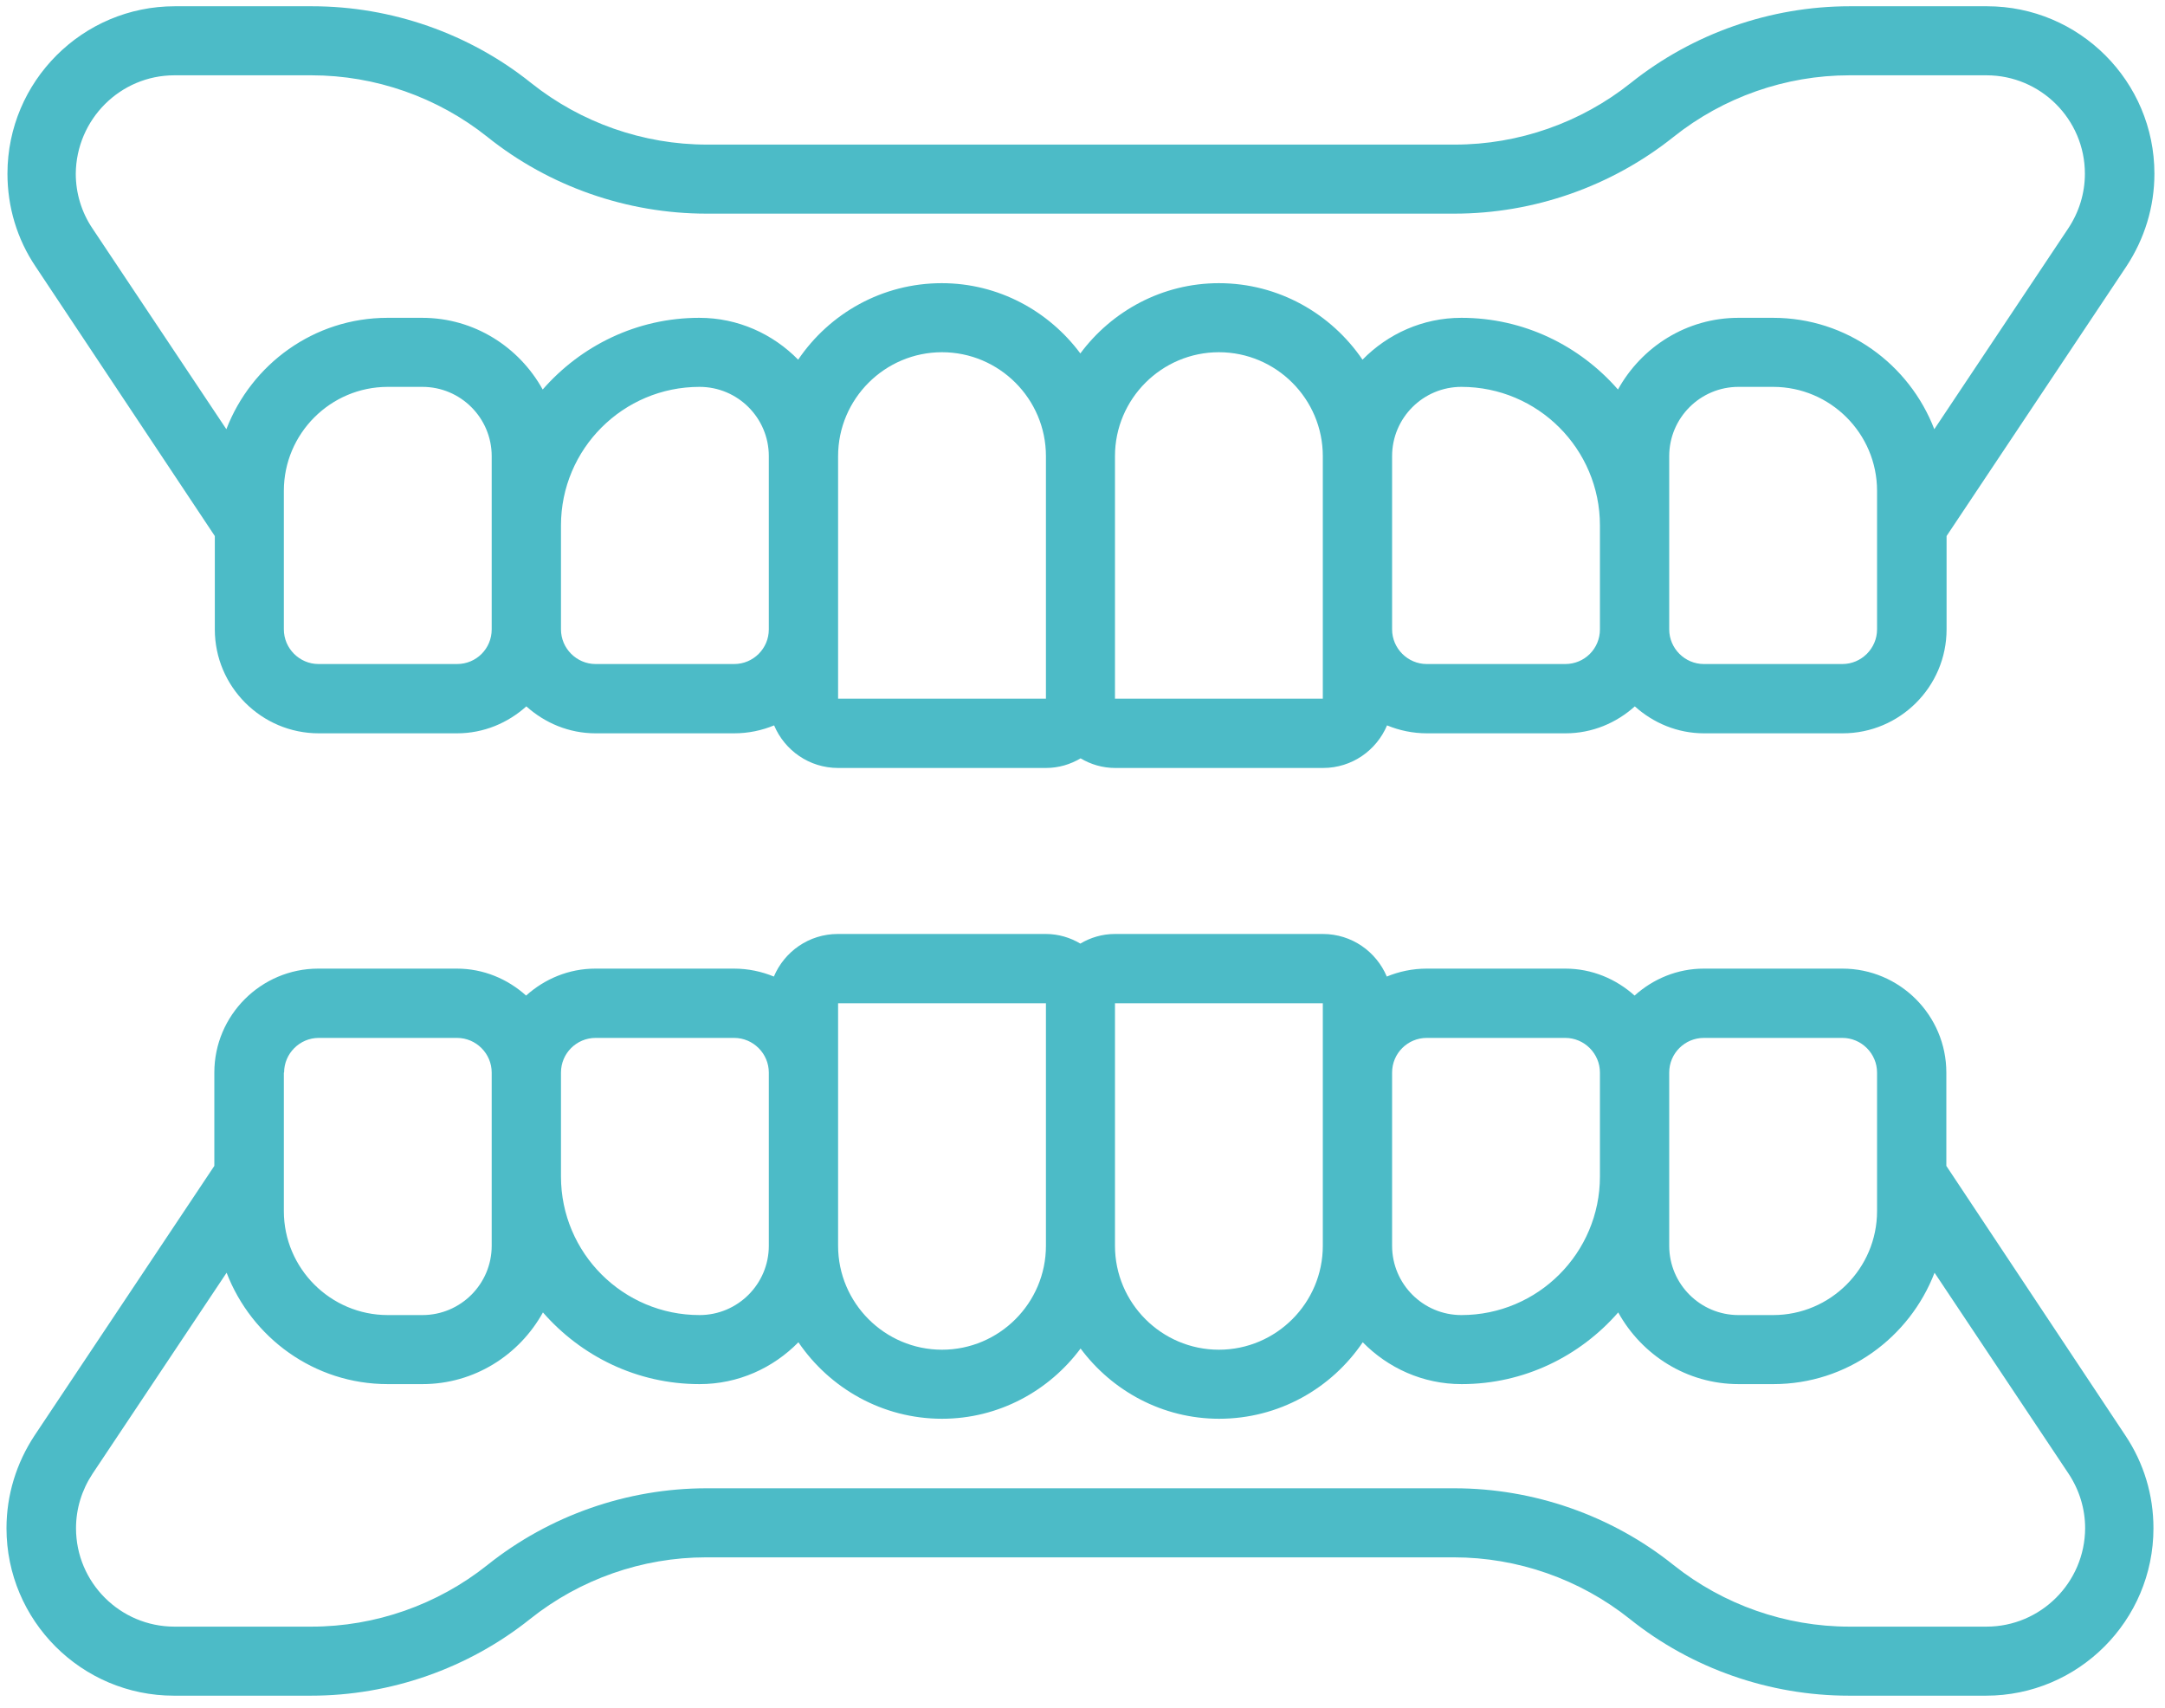
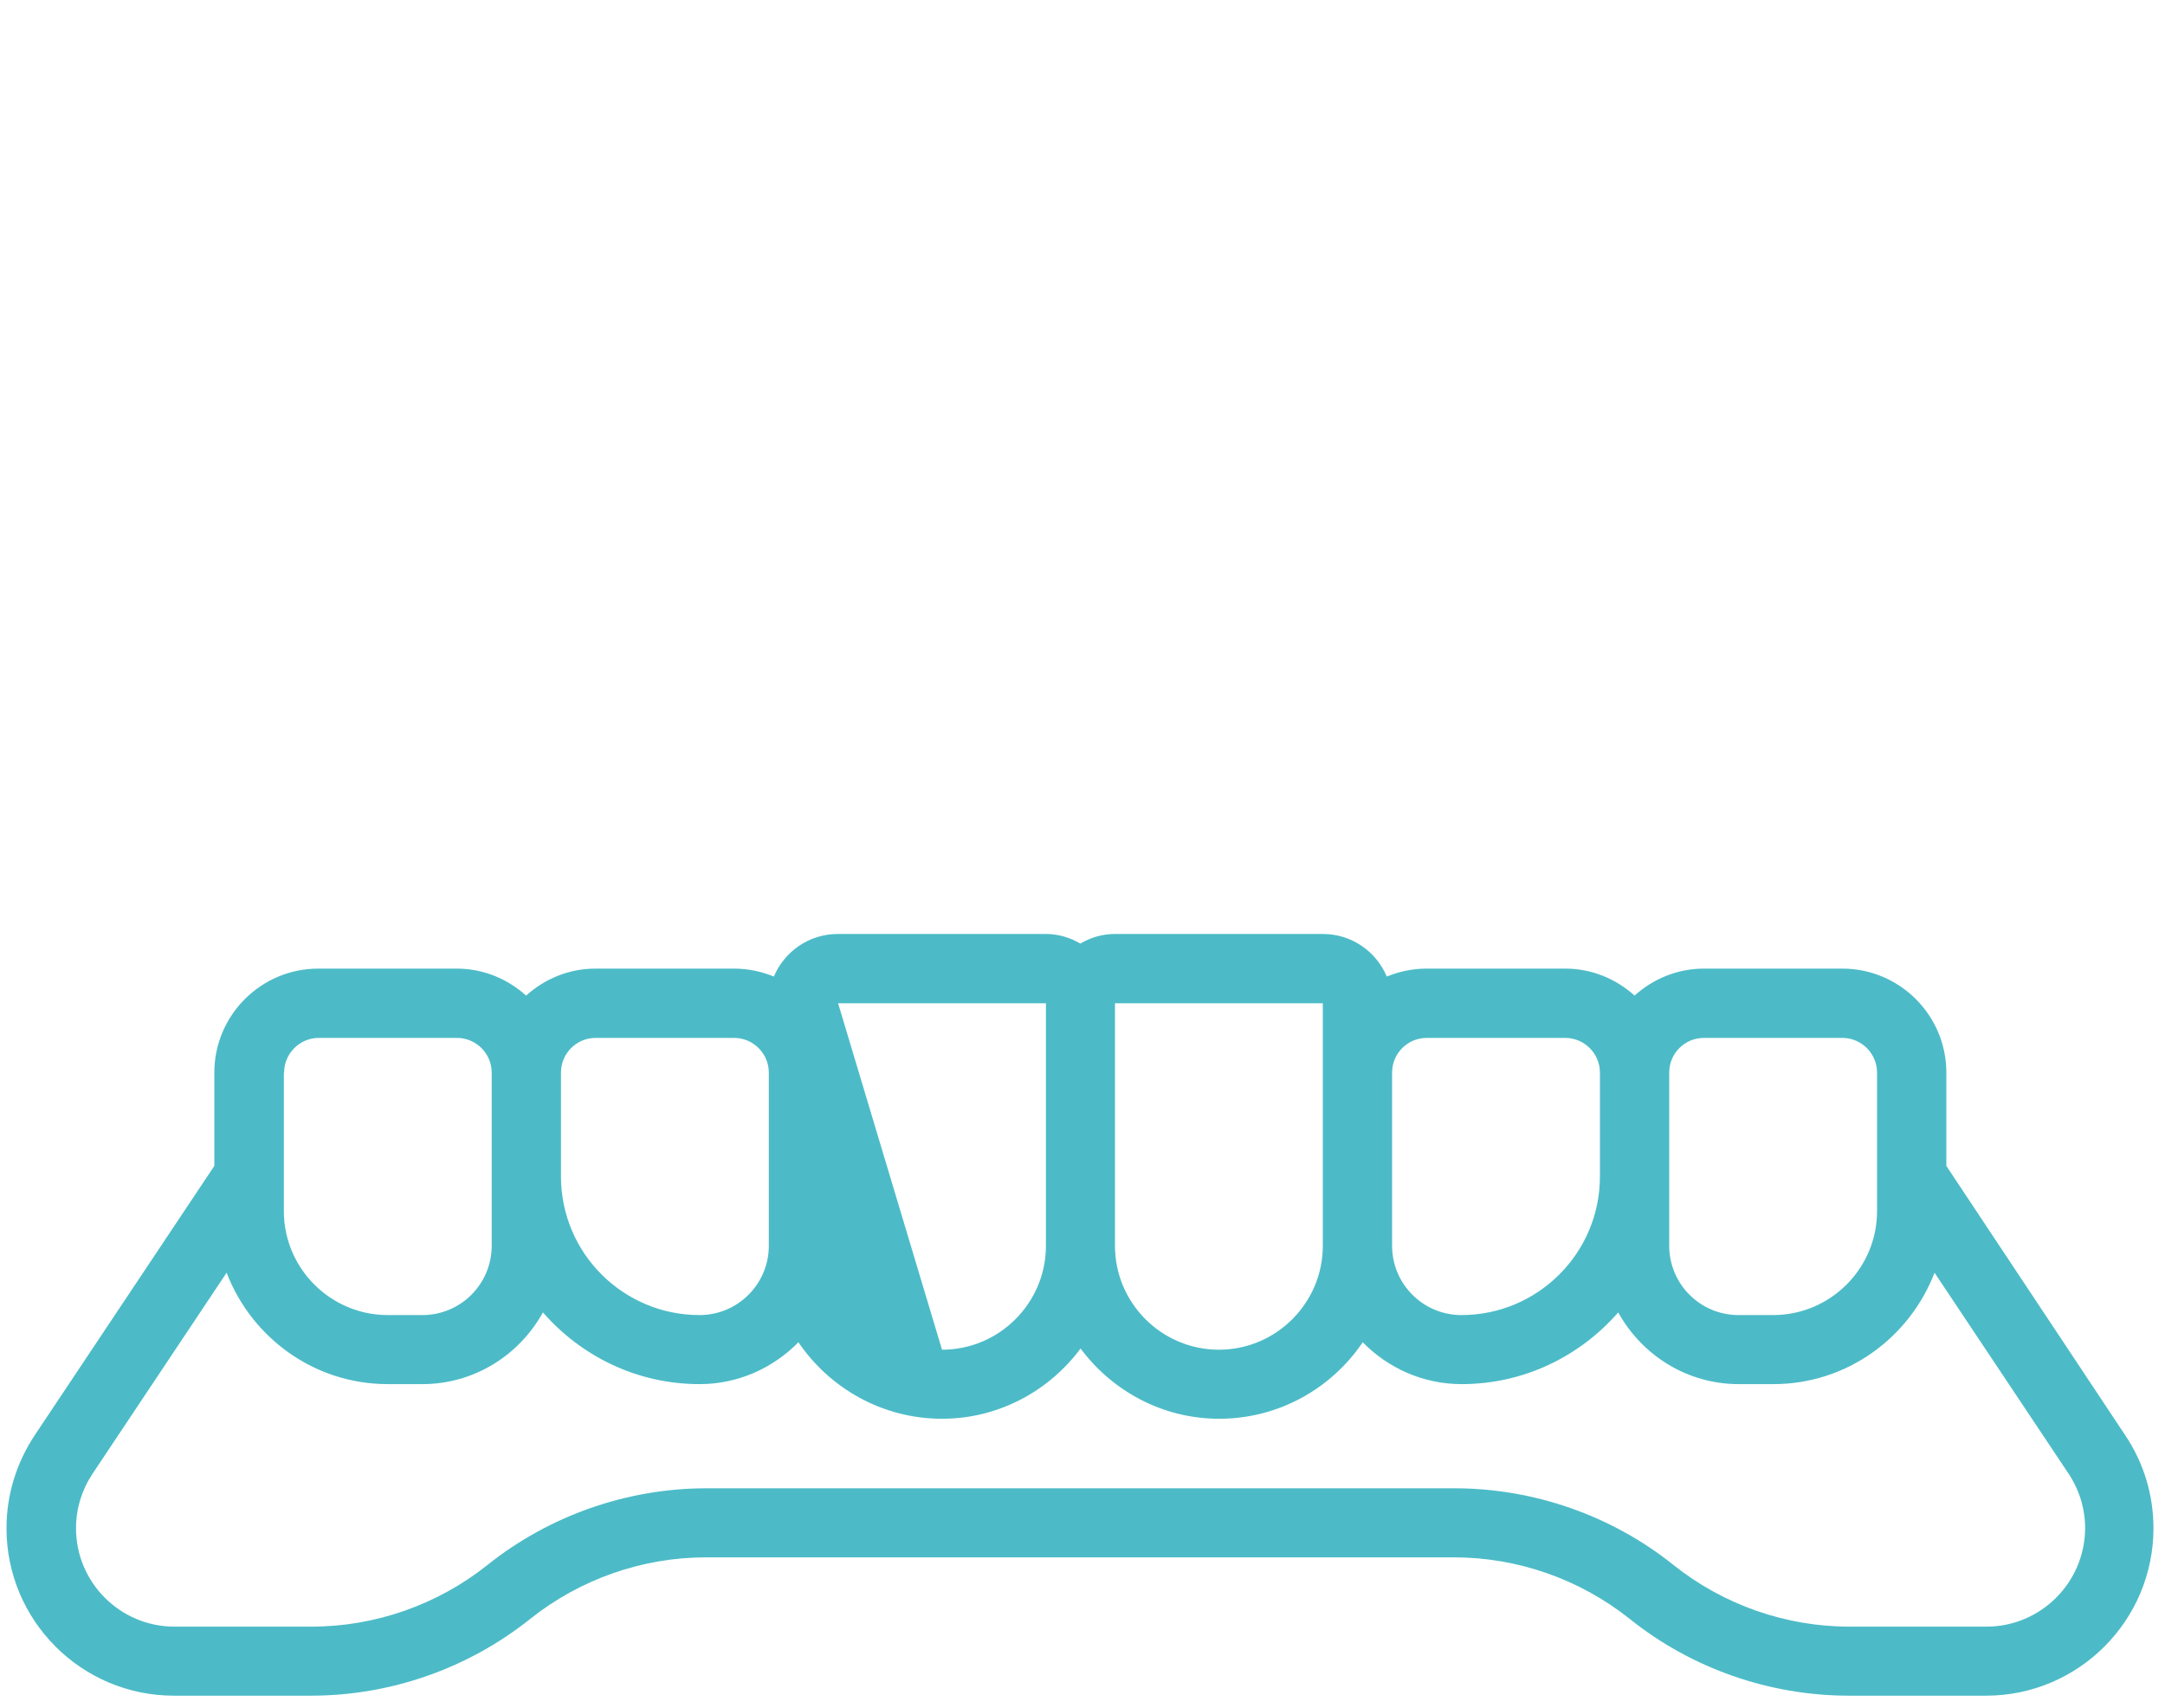
<svg xmlns="http://www.w3.org/2000/svg" width="90px" height="71px" viewBox="0 0 90 71" version="1.1">
  <title>Group</title>
  <desc>Created with Sketch.</desc>
  <defs />
  <g id="Page-1" stroke="none" stroke-width="1" fill="none" fill-rule="evenodd">
    <g id="Group" fill="#4CBBC7" fill-rule="nonzero">
-       <path d="M8.93,22.28 L8.93,26.16 C8.93,28.54 10.87,30.48 13.25,30.48 L19,30.48 C20.11,30.48 21.11,30.05 21.88,29.36 C22.65,30.05 23.65,30.48 24.76,30.48 L30.52,30.48 C31.11,30.48 31.67,30.36 32.18,30.15 C32.62,31.19 33.64,31.92 34.84,31.92 L43.48,31.92 C44.01,31.92 44.5,31.77 44.92,31.52 C45.34,31.77 45.83,31.92 46.36,31.92 L55,31.92 C56.2,31.92 57.22,31.19 57.66,30.15 C58.17,30.36 58.73,30.48 59.32,30.48 L65.08,30.48 C66.19,30.48 67.19,30.05 67.96,29.36 C68.73,30.05 69.73,30.48 70.84,30.48 L76.6,30.48 C78.98,30.48 80.92,28.54 80.92,26.16 L80.92,22.28 L88.39,11.08 C89.15,9.93 89.56,8.6 89.56,7.22 C89.56,3.38 86.44,0.26 82.6,0.26 L76.9,0.26 C73.6,0.26 70.37,1.39 67.79,3.45 C65.72,5.1 63.13,6.01 60.48,6.01 L29.39,6.01 C26.74,6.01 24.15,5.1 22.08,3.45 C19.51,1.39 16.27,0.26 12.97,0.26 L7.27,0.26 C3.43,0.26 0.31,3.38 0.31,7.22 C0.31,8.6 0.71,9.94 1.48,11.08 L8.93,22.28 Z M19,27.6 L13.24,27.6 C12.45,27.6 11.8,26.95 11.8,26.16 L11.8,20.4 C11.8,18.02 13.74,16.08 16.12,16.08 L17.56,16.08 C19.15,16.08 20.44,17.37 20.44,18.96 L20.44,26.16 C20.44,26.96 19.8,27.6 19,27.6 Z M30.52,27.6 L24.76,27.6 C23.97,27.6 23.32,26.95 23.32,26.16 L23.32,21.84 C23.32,18.66 25.9,16.08 29.08,16.08 C30.67,16.08 31.96,17.37 31.96,18.96 L31.96,26.16 C31.96,26.96 31.31,27.6 30.52,27.6 Z M34.84,29.04 L34.84,18.96 C34.84,16.58 36.78,14.64 39.16,14.64 C41.54,14.64 43.48,16.58 43.48,18.96 L43.48,29.04 L34.84,29.04 Z M54.99,29.04 L46.35,29.04 L46.35,18.96 C46.35,16.58 48.29,14.64 50.67,14.64 C53.05,14.64 54.99,16.58 54.99,18.96 L54.99,29.04 Z M65.07,27.6 L59.31,27.6 C58.52,27.6 57.87,26.95 57.87,26.16 L57.87,18.96 C57.87,17.37 59.16,16.08 60.75,16.08 C63.93,16.08 66.51,18.66 66.51,21.84 L66.51,26.16 C66.51,26.96 65.87,27.6 65.07,27.6 Z M78.03,26.16 C78.03,26.95 77.38,27.6 76.59,27.6 L70.83,27.6 C70.04,27.6 69.39,26.95 69.39,26.16 L69.39,18.96 C69.39,17.37 70.68,16.08 72.27,16.08 L73.71,16.08 C76.09,16.08 78.03,18.02 78.03,20.4 L78.03,26.16 Z M7.25,3.13 L12.95,3.13 C15.6,3.13 18.19,4.04 20.26,5.69 C22.83,7.75 26.07,8.88 29.37,8.88 L60.46,8.88 C63.76,8.88 66.99,7.75 69.57,5.69 C71.64,4.04 74.23,3.13 76.88,3.13 L82.58,3.13 C84.83,3.13 86.67,4.96 86.67,7.22 C86.67,8.03 86.43,8.81 85.98,9.49 L80.41,17.84 C79.37,15.14 76.77,13.21 73.71,13.21 L72.27,13.21 C70.11,13.21 68.24,14.42 67.26,16.19 C65.67,14.37 63.35,13.21 60.75,13.21 C59.14,13.21 57.69,13.88 56.64,14.95 C55.34,13.04 53.15,11.77 50.67,11.77 C48.31,11.77 46.22,12.93 44.91,14.69 C43.6,12.93 41.51,11.77 39.15,11.77 C36.67,11.77 34.48,13.03 33.18,14.95 C32.13,13.88 30.68,13.21 29.07,13.21 C26.47,13.21 24.15,14.37 22.56,16.19 C21.58,14.42 19.71,13.21 17.55,13.21 L16.11,13.21 C13.05,13.21 10.45,15.14 9.41,17.84 L3.84,9.49 C3.39,8.82 3.15,8.03 3.15,7.22 C3.17,4.96 5,3.13 7.25,3.13 Z" id="Shape" />
-       <path d="M80.91,48.46 L80.91,44.58 C80.91,42.2 78.97,40.26 76.59,40.26 L70.83,40.26 C69.72,40.26 68.72,40.69 67.95,41.38 C67.18,40.69 66.18,40.26 65.07,40.26 L59.31,40.26 C58.72,40.26 58.16,40.38 57.65,40.59 C57.21,39.55 56.19,38.82 54.99,38.82 L46.35,38.82 C45.82,38.82 45.33,38.97 44.91,39.22 C44.49,38.97 44,38.82 43.47,38.82 L34.83,38.82 C33.63,38.82 32.61,39.55 32.17,40.59 C31.66,40.38 31.1,40.26 30.51,40.26 L24.75,40.26 C23.64,40.26 22.64,40.69 21.87,41.38 C21.1,40.69 20.1,40.26 18.99,40.26 L13.23,40.26 C10.85,40.26 8.91,42.2 8.91,44.58 L8.91,48.46 L1.44,59.66 C0.68,60.81 0.27,62.14 0.27,63.52 C0.27,67.36 3.39,70.48 7.23,70.48 L12.93,70.48 C16.23,70.48 19.46,69.35 22.04,67.29 C24.11,65.64 26.7,64.73 29.35,64.73 L60.44,64.73 C63.09,64.73 65.68,65.64 67.75,67.29 C70.32,69.35 73.56,70.48 76.86,70.48 L82.56,70.48 C86.4,70.48 89.52,67.36 89.52,63.52 C89.52,62.14 89.12,60.81 88.35,59.66 L80.91,48.46 Z M70.83,43.14 L76.59,43.14 C77.38,43.14 78.03,43.79 78.03,44.58 L78.03,50.34 C78.03,52.72 76.09,54.66 73.71,54.66 L72.27,54.66 C70.68,54.66 69.39,53.37 69.39,51.78 L69.39,44.58 C69.39,43.78 70.04,43.14 70.83,43.14 Z M59.31,43.14 L65.07,43.14 C65.86,43.14 66.51,43.79 66.51,44.58 L66.51,48.9 C66.51,52.08 63.93,54.66 60.75,54.66 C59.16,54.66 57.87,53.37 57.87,51.78 L57.87,44.58 C57.87,43.78 58.52,43.14 59.31,43.14 Z M54.99,41.7 L54.99,51.78 C54.99,54.16 53.05,56.1 50.67,56.1 C48.29,56.1 46.35,54.16 46.35,51.78 L46.35,41.7 L54.99,41.7 Z M34.84,41.7 L43.48,41.7 L43.48,51.78 C43.48,54.16 41.54,56.1 39.16,56.1 C36.78,56.1 34.84,54.16 34.84,51.78 L34.84,41.7 Z M24.76,43.14 L30.52,43.14 C31.31,43.14 31.96,43.79 31.96,44.58 L31.96,51.78 C31.96,53.37 30.67,54.66 29.08,54.66 C25.9,54.66 23.32,52.08 23.32,48.9 L23.32,44.58 C23.32,43.78 23.97,43.14 24.76,43.14 Z M11.81,44.58 C11.81,43.79 12.46,43.14 13.25,43.14 L19,43.14 C19.79,43.14 20.44,43.79 20.44,44.58 L20.44,51.78 C20.44,53.37 19.15,54.66 17.56,54.66 L16.12,54.66 C13.74,54.66 11.8,52.72 11.8,50.34 L11.8,44.58 L11.81,44.58 Z M82.58,67.61 L76.88,67.61 C74.23,67.61 71.64,66.7 69.57,65.05 C67,62.99 63.76,61.86 60.46,61.86 L29.37,61.86 C26.07,61.86 22.84,62.99 20.26,65.05 C18.19,66.7 15.6,67.61 12.95,67.61 L7.25,67.61 C5,67.61 3.16,65.78 3.16,63.52 C3.16,62.71 3.4,61.93 3.85,61.25 L9.42,52.9 C10.46,55.6 13.06,57.53 16.12,57.53 L17.56,57.53 C19.72,57.53 21.59,56.32 22.57,54.55 C24.16,56.37 26.48,57.53 29.08,57.53 C30.69,57.53 32.14,56.86 33.19,55.79 C34.49,57.7 36.68,58.97 39.16,58.97 C41.52,58.97 43.61,57.81 44.92,56.05 C46.23,57.81 48.32,58.97 50.68,58.97 C53.16,58.97 55.35,57.71 56.65,55.79 C57.7,56.86 59.15,57.53 60.76,57.53 C63.36,57.53 65.68,56.37 67.27,54.55 C68.25,56.32 70.12,57.53 72.28,57.53 L73.72,57.53 C76.78,57.53 79.38,55.6 80.42,52.9 L85.99,61.25 C86.44,61.93 86.68,62.71 86.68,63.52 C86.67,65.78 84.83,67.61 82.58,67.61 Z" id="Shape" />
+       <path d="M80.91,48.46 L80.91,44.58 C80.91,42.2 78.97,40.26 76.59,40.26 L70.83,40.26 C69.72,40.26 68.72,40.69 67.95,41.38 C67.18,40.69 66.18,40.26 65.07,40.26 L59.31,40.26 C58.72,40.26 58.16,40.38 57.65,40.59 C57.21,39.55 56.19,38.82 54.99,38.82 L46.35,38.82 C45.82,38.82 45.33,38.97 44.91,39.22 C44.49,38.97 44,38.82 43.47,38.82 L34.83,38.82 C33.63,38.82 32.61,39.55 32.17,40.59 C31.66,40.38 31.1,40.26 30.51,40.26 L24.75,40.26 C23.64,40.26 22.64,40.69 21.87,41.38 C21.1,40.69 20.1,40.26 18.99,40.26 L13.23,40.26 C10.85,40.26 8.91,42.2 8.91,44.58 L8.91,48.46 L1.44,59.66 C0.68,60.81 0.27,62.14 0.27,63.52 C0.27,67.36 3.39,70.48 7.23,70.48 L12.93,70.48 C16.23,70.48 19.46,69.35 22.04,67.29 C24.11,65.64 26.7,64.73 29.35,64.73 L60.44,64.73 C63.09,64.73 65.68,65.64 67.75,67.29 C70.32,69.35 73.56,70.48 76.86,70.48 L82.56,70.48 C86.4,70.48 89.52,67.36 89.52,63.52 C89.52,62.14 89.12,60.81 88.35,59.66 L80.91,48.46 Z M70.83,43.14 L76.59,43.14 C77.38,43.14 78.03,43.79 78.03,44.58 L78.03,50.34 C78.03,52.72 76.09,54.66 73.71,54.66 L72.27,54.66 C70.68,54.66 69.39,53.37 69.39,51.78 L69.39,44.58 C69.39,43.78 70.04,43.14 70.83,43.14 Z M59.31,43.14 L65.07,43.14 C65.86,43.14 66.51,43.79 66.51,44.58 L66.51,48.9 C66.51,52.08 63.93,54.66 60.75,54.66 C59.16,54.66 57.87,53.37 57.87,51.78 L57.87,44.58 C57.87,43.78 58.52,43.14 59.31,43.14 Z M54.99,41.7 L54.99,51.78 C54.99,54.16 53.05,56.1 50.67,56.1 C48.29,56.1 46.35,54.16 46.35,51.78 L46.35,41.7 L54.99,41.7 Z M34.84,41.7 L43.48,41.7 L43.48,51.78 C43.48,54.16 41.54,56.1 39.16,56.1 L34.84,41.7 Z M24.76,43.14 L30.52,43.14 C31.31,43.14 31.96,43.79 31.96,44.58 L31.96,51.78 C31.96,53.37 30.67,54.66 29.08,54.66 C25.9,54.66 23.32,52.08 23.32,48.9 L23.32,44.58 C23.32,43.78 23.97,43.14 24.76,43.14 Z M11.81,44.58 C11.81,43.79 12.46,43.14 13.25,43.14 L19,43.14 C19.79,43.14 20.44,43.79 20.44,44.58 L20.44,51.78 C20.44,53.37 19.15,54.66 17.56,54.66 L16.12,54.66 C13.74,54.66 11.8,52.72 11.8,50.34 L11.8,44.58 L11.81,44.58 Z M82.58,67.61 L76.88,67.61 C74.23,67.61 71.64,66.7 69.57,65.05 C67,62.99 63.76,61.86 60.46,61.86 L29.37,61.86 C26.07,61.86 22.84,62.99 20.26,65.05 C18.19,66.7 15.6,67.61 12.95,67.61 L7.25,67.61 C5,67.61 3.16,65.78 3.16,63.52 C3.16,62.71 3.4,61.93 3.85,61.25 L9.42,52.9 C10.46,55.6 13.06,57.53 16.12,57.53 L17.56,57.53 C19.72,57.53 21.59,56.32 22.57,54.55 C24.16,56.37 26.48,57.53 29.08,57.53 C30.69,57.53 32.14,56.86 33.19,55.79 C34.49,57.7 36.68,58.97 39.16,58.97 C41.52,58.97 43.61,57.81 44.92,56.05 C46.23,57.81 48.32,58.97 50.68,58.97 C53.16,58.97 55.35,57.71 56.65,55.79 C57.7,56.86 59.15,57.53 60.76,57.53 C63.36,57.53 65.68,56.37 67.27,54.55 C68.25,56.32 70.12,57.53 72.28,57.53 L73.72,57.53 C76.78,57.53 79.38,55.6 80.42,52.9 L85.99,61.25 C86.44,61.93 86.68,62.71 86.68,63.52 C86.67,65.78 84.83,67.61 82.58,67.61 Z" id="Shape" />
    </g>
  </g>
</svg>